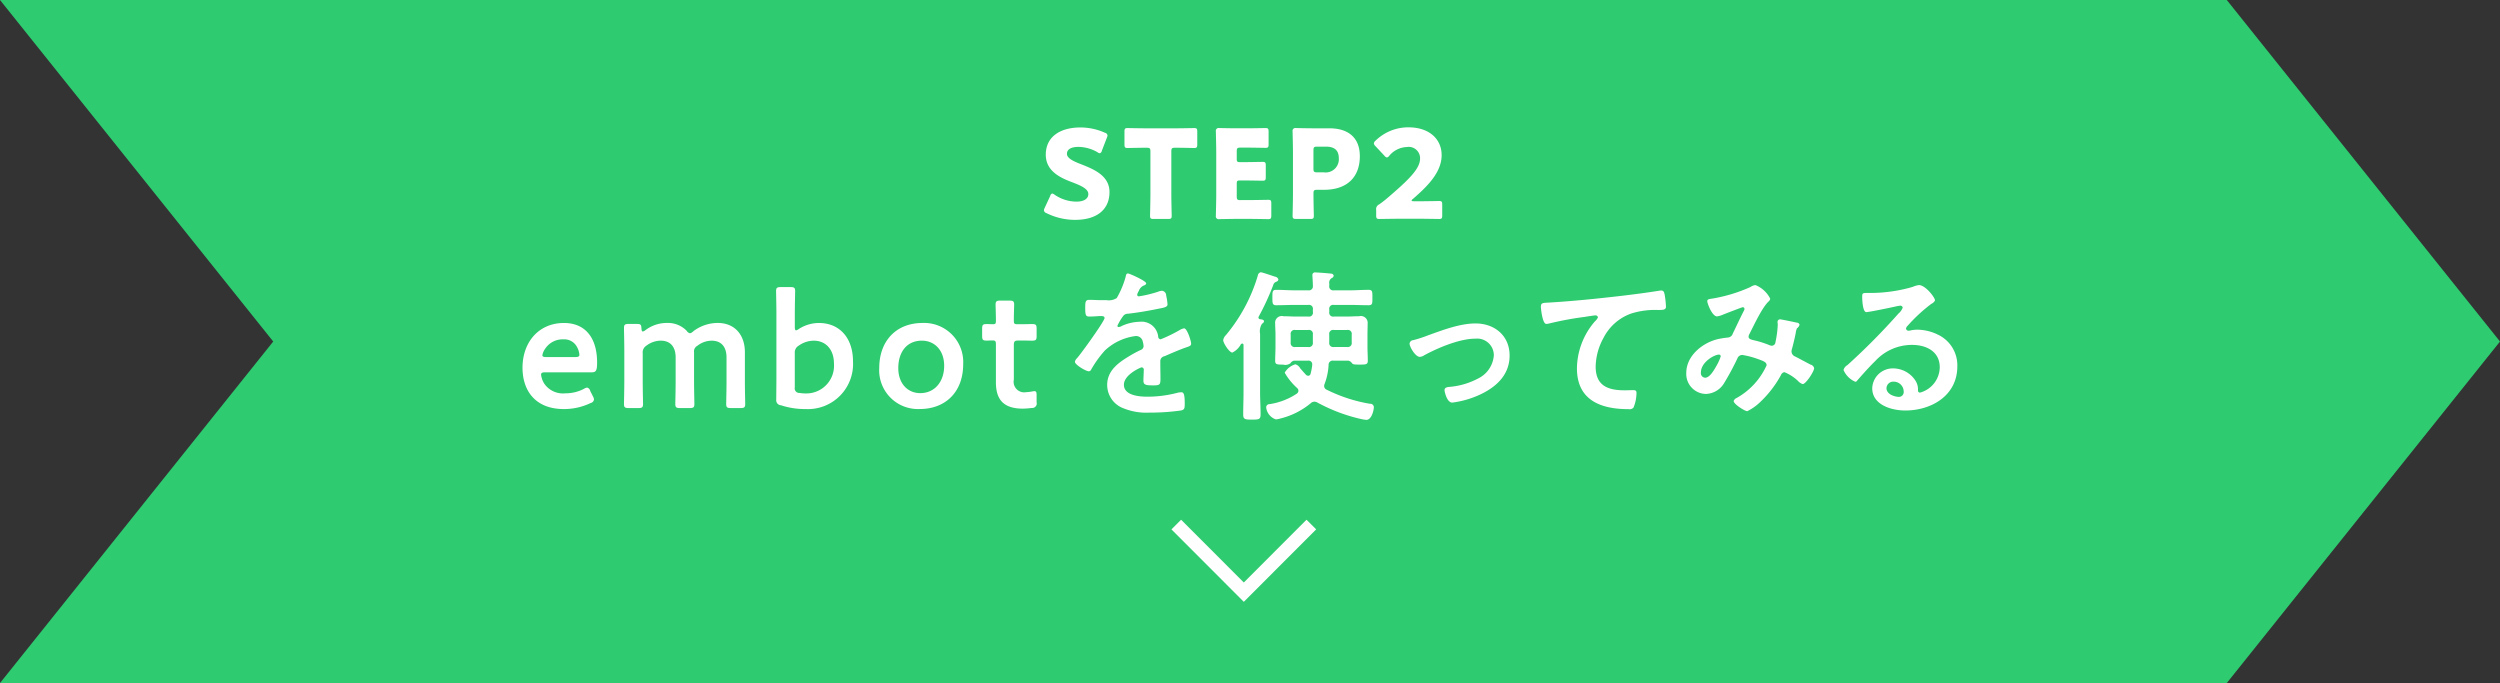
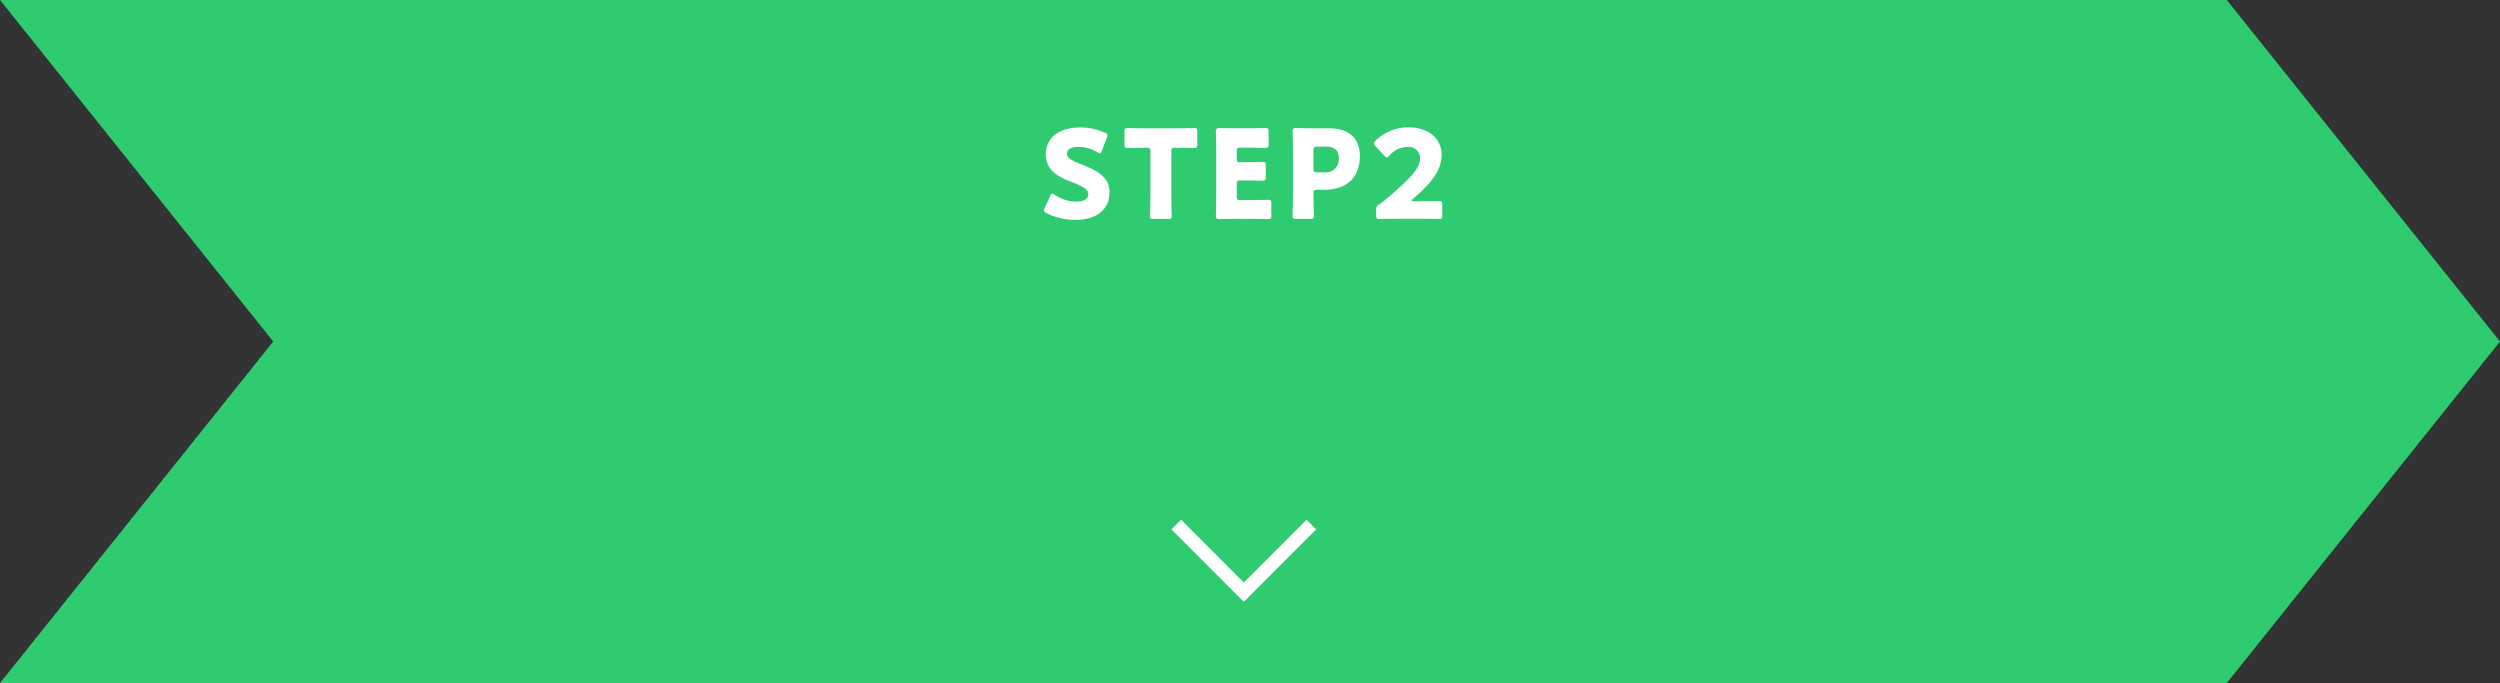
<svg xmlns="http://www.w3.org/2000/svg" id="step2_nav" width="366" height="100" viewBox="0 0 366 100">
  <rect x="0" y="0" width="366" height="100" fill="#333333" stroke="none" />
  <defs>
    <style>
      .cls-1 {
        fill: #2ecb70;
      }

      .cls-1, .cls-2, .cls-3 {
        fill-rule: evenodd;
      }

      .cls-2 {
        fill: none;
        stroke: #fff;
        stroke-width: 2px;
      }

      .cls-3 {
        fill: #fff;
      }
    </style>
  </defs>
  <path id="長方形_713" data-name="長方形 713" class="cls-1" d="M500,712H826l40,50-40,50H500l40-50Z" transform="translate(-500 -712)" />
  <path id="長方形_714" data-name="長方形 714" class="cls-2" d="M691.981,788.793l-9.887,9.9-9.888-9.9" transform="translate(-500 -712)" />
  <g id="step2_text">
-     <path id="embotを使ってみる" class="cls-3" d="M586.411,769.241a0.643,0.643,0,0,0-.456-0.5,1.278,1.278,0,0,0-.48.192,5.776,5.776,0,0,1-2.688.648,3.325,3.325,0,0,1-3.073-1.368,3.115,3.115,0,0,1-.5-1.344c0-.288.168-0.36,0.6-0.36H586.6c0.624,0,.816-0.192.816-1.416,0-3.7-1.776-5.808-4.848-5.808-3.721,0-6.073,2.832-6.073,6.552,0,3.24,1.776,6.049,6.049,6.049a8.964,8.964,0,0,0,3.936-.888,0.614,0.614,0,0,0,.48-0.5,1.079,1.079,0,0,0-.144-0.456Zm-2.208-4.968h-4.249c-0.384,0-.552-0.072-0.552-0.264a2.287,2.287,0,0,1,.432-0.984,3.054,3.054,0,0,1,2.641-1.344,2.1,2.1,0,0,1,2.016,1.152,2.732,2.732,0,0,1,.336,1.128C584.8,764.2,584.635,764.273,584.2,764.273Zm9.887-.576a1.153,1.153,0,0,1,.528-1.08,3.488,3.488,0,0,1,2.112-.744c1.488,0,2.184.984,2.184,2.448V767.9c0,1.08-.048,3.073-0.048,3.241,0,0.5.144,0.6,0.7,0.6h1.393c0.552,0,.7-0.1.7-0.6,0-.168-0.048-2.161-0.048-3.241v-4.32a0.9,0.9,0,0,1,.456-0.936,3.426,3.426,0,0,1,2.112-.768c1.488,0,2.184.984,2.184,2.448V767.9c0,1.08-.048,3.073-0.048,3.241,0,0.5.144,0.6,0.7,0.6H608.4c0.552,0,.7-0.1.7-0.6,0-.168-0.048-2.161-0.048-3.241v-4.32c0-2.664-1.584-4.3-3.96-4.3a5.919,5.919,0,0,0-3.6,1.224,0.963,0.963,0,0,1-.48.288,0.787,0.787,0,0,1-.48-0.36,3.814,3.814,0,0,0-2.881-1.152,5.171,5.171,0,0,0-3.192,1.08,0.734,0.734,0,0,1-.36.168c-0.12,0-.168-0.144-0.192-0.456-0.024-.552-0.12-0.648-0.672-0.648H592.05c-0.552,0-.7.1-0.7,0.6,0,0.168.048,2.16,0.048,3.24V767.9c0,1.08-.048,3.073-0.048,3.241,0,0.5.144,0.6,0.7,0.6h1.392c0.552,0,.7-0.1.7-0.6,0-.168-0.048-2.161-0.048-3.241v-4.2Zm22.848-3.528a0.911,0.911,0,0,1-.384.192c-0.144,0-.192-0.168-0.192-0.5v-1.993c0-1.08.048-3.072,0.048-3.24,0-.5-0.144-0.6-0.7-0.6h-1.392c-0.552,0-.7.1-0.7,0.6,0,0.168.048,2.16,0.048,3.24v9.361c0,1.08-.024,2.953-0.024,3.265a0.739,0.739,0,0,0,.7.84,11.239,11.239,0,0,0,3.6.552,6.61,6.61,0,0,0,6.937-6.985c0-3.408-1.945-5.616-4.993-5.616A5.487,5.487,0,0,0,616.938,760.169Zm1.128,9.432a6.2,6.2,0,0,1-1.008-.072,0.67,0.67,0,0,1-.7-0.816V763.7a1.127,1.127,0,0,1,.552-1.08,3.832,3.832,0,0,1,2.232-.744c1.7,0,2.952,1.224,2.952,3.384A4.06,4.06,0,0,1,618.066,769.6Zm17.016-10.32c-3.985,0-6.361,2.736-6.361,6.6a5.676,5.676,0,0,0,5.929,6c3.792,0,6.36-2.521,6.36-6.553A5.727,5.727,0,0,0,635.082,759.281Zm-0.12,2.592c1.872,0,3.264,1.416,3.264,3.672,0,2.4-1.44,4.008-3.5,4.008-1.872,0-3.217-1.44-3.217-3.648C631.505,763.6,632.706,761.873,634.962,761.873Zm16.8,8.017c0-.457-0.048-0.625-0.336-0.625-0.168,0-.72.144-1.176,0.144a1.546,1.546,0,0,1-1.825-1.824v-5.016c0-.6.12-0.72,0.72-0.72h0.48c0.432,0,1.2.024,1.417,0.024,0.624,0,.72-0.1.72-0.7v-1.032c0-.6-0.1-0.7-0.72-0.7-0.24,0-.985.024-1.417,0.024h-0.648c-0.48,0-.552-0.072-0.552-0.576,0-.841.048-2.113,0.048-2.281,0-.5-0.144-0.6-0.7-0.6h-1.32c-0.552,0-.7.1-0.7,0.6,0,0.168.048,1.536,0.048,2.281,0,0.5-.048.576-0.456,0.576-0.264,0-.648-0.024-0.84-0.024-0.624,0-.72.1-0.72,0.72v0.984c0,0.624.1,0.72,0.72,0.72,0.12,0,.528-0.024.816-0.024,0.408,0,.48.12,0.48,0.6v5.52c0,2.425,1.008,3.865,3.936,3.865a11.777,11.777,0,0,0,1.321-.1,0.662,0.662,0,0,0,.7-0.84V769.89Zm13.368-17.858c-0.24,0-.288.24-0.336,0.5a13.169,13.169,0,0,1-1.3,3.1,2.123,2.123,0,0,1-1.489.312h-0.7c-0.7,0-1.32-.048-1.728-0.048-0.6,0-.7.144-0.7,1.1,0,1.225.1,1.345,0.624,1.345,0.744,0,1.3-.072,1.68-0.072,0.336,0,.528.072,0.528,0.288,0,0.456-3.48,5.28-4.032,5.88a1,1,0,0,0-.312.528c0,0.432,1.608,1.392,2.04,1.392a0.4,0.4,0,0,0,.336-0.24,15.732,15.732,0,0,1,2.016-2.808,8.066,8.066,0,0,1,4.489-2.112,1,1,0,0,1,1.056.816,3.3,3.3,0,0,1,.12.672,0.615,0.615,0,0,1-.432.552c-0.5.24-1.008,0.5-1.488,0.792-1.656.984-3.409,2.16-3.409,4.32a3.647,3.647,0,0,0,2.4,3.433,8.892,8.892,0,0,0,3.792.624,31.83,31.83,0,0,0,4.608-.312c0.528-.12.552-0.312,0.552-1.032,0-1.369-.168-1.633-0.48-1.633a2.954,2.954,0,0,0-.48.048,17.5,17.5,0,0,1-4.464.6c-1.152,0-3.48-.144-3.48-1.753,0-1.488,2.472-2.544,2.592-2.544a0.333,0.333,0,0,1,.312.408c0,0.5-.048,1.032-0.048,1.56,0,0.624.432,0.672,1.464,0.672,0.912,0,1.032-.1,1.032-0.96,0-.744-0.024-1.464-0.024-2.208v-0.312a0.736,0.736,0,0,1,.624-0.792c0.936-.408,1.872-0.816,2.832-1.176,0.12-.048.24-0.072,0.336-0.12,0.456-.144.72-0.24,0.72-0.528,0-.408-0.576-2.256-1.032-2.256a1.979,1.979,0,0,0-.624.24,21.364,21.364,0,0,1-2.808,1.368,0.4,0.4,0,0,1-.36-0.408,2.447,2.447,0,0,0-2.736-2.16,6.64,6.64,0,0,0-2.616.624,0.925,0.925,0,0,1-.432.144,0.185,0.185,0,0,1-.192-0.168,7.749,7.749,0,0,1,.816-1.392,0.845,0.845,0,0,1,.72-0.385c1.512-.168,3.024-0.432,4.536-0.744,0.5-.1,1.272-0.192,1.272-0.6a7.669,7.669,0,0,0-.192-1.3,0.707,0.707,0,0,0-.6-0.72,1.825,1.825,0,0,0-.6.144,17.364,17.364,0,0,1-2.784.672,0.233,0.233,0,0,1-.264-0.24,1.612,1.612,0,0,1,.24-0.552,1.317,1.317,0,0,1,.792-0.816,0.39,0.39,0,0,0,.288-0.288C667.818,753.136,665.346,752.032,665.13,752.032Zm27.072,10.1a0.579,0.579,0,0,1-.672.672h-1.9a0.579,0.579,0,0,1-.672-0.672v-1.152a0.571,0.571,0,0,1,.672-0.672h1.9a0.571,0.571,0,0,1,.672.672v1.152Zm5.688,0a0.579,0.579,0,0,1-.672.672h-1.944a0.579,0.579,0,0,1-.672-0.672v-1.152a0.571,0.571,0,0,1,.672-0.672h1.944a0.571,0.571,0,0,1,.672.672v1.152Zm-10.729-9.193a0.562,0.562,0,0,0-.5-0.432c-0.36-.12-1.872-0.648-2.088-0.648a0.566,0.566,0,0,0-.432.5,24.363,24.363,0,0,1-4.68,8.713,1.33,1.33,0,0,0-.384.72c0,0.432.888,1.824,1.344,1.824a2.85,2.85,0,0,0,1.248-1.224,0.364,0.364,0,0,1,.192-0.1,0.215,0.215,0,0,1,.192.24v6.936c0,1.081-.048,2.137-0.048,3.217,0,0.72.288,0.744,1.272,0.744,1.032,0,1.272-.024,1.272-0.768,0-1.08-.072-2.136-0.072-3.193v-8.592a2.055,2.055,0,0,1,.288-1.488,0.52,0.52,0,0,0,.288-0.336c0-.264-0.36-0.288-0.552-0.312a0.266,0.266,0,0,1-.264-0.264,0.341,0.341,0,0,1,.048-0.144,37.645,37.645,0,0,0,2.112-4.585,0.693,0.693,0,0,1,.456-0.5A0.453,0.453,0,0,0,687.161,752.944Zm13.97,18.674a0.512,0.512,0,0,0-.576-0.5,22.509,22.509,0,0,1-6.337-2.065,0.573,0.573,0,0,1-.36-0.528,0.767,0.767,0,0,1,.072-0.336,9.138,9.138,0,0,0,.576-2.76,0.6,0.6,0,0,1,.7-0.624h2.208a0.924,0.924,0,0,1,.528.384c0.144,0.168.288,0.192,1.129,0.192,0.936,0,1.176-.024,1.176-0.576,0-.672-0.048-1.368-0.048-2.064v-1.728c0-.528.024-1.08,0.024-1.632a1,1,0,0,0-1.248-1.08c-0.6,0-1.225.048-1.825,0.048h-1.872a0.571,0.571,0,0,1-.672-0.673v-0.36a0.571,0.571,0,0,1,.672-0.672h2.376c0.888,0,1.777.048,2.689,0.048,0.6,0,.576-0.264.576-1.128,0-.84.024-1.128-0.576-1.128-0.888,0-1.8.072-2.689,0.072h-2.376a0.571,0.571,0,0,1-.672-0.672V753.52a0.765,0.765,0,0,1,.336-0.792,0.472,0.472,0,0,0,.312-0.36,0.393,0.393,0,0,0-.408-0.312c-0.36-.048-1.9-0.168-2.232-0.168a0.382,0.382,0,0,0-.48.408c0,0.072.072,1.1,0.072,1.56a0.58,0.58,0,0,1-.672.648h-1.968c-0.912,0-1.8-.072-2.713-0.072-0.576,0-.576.264-0.576,1.128,0,0.84,0,1.128.576,1.128,0.913,0,1.8-.048,2.713-0.048h1.968a0.571,0.571,0,0,1,.672.672v0.36a0.571,0.571,0,0,1-.672.673h-1.776c-0.6,0-1.224-.048-1.848-0.048a0.978,0.978,0,0,0-1.225,1.08c0,0.552.048,1.1,0.048,1.632v1.728c0,0.7-.048,1.392-0.048,2.064,0,0.552.216,0.576,1.153,0.576a1.262,1.262,0,0,0,1.08-.192,0.8,0.8,0,0,1,.528-0.384h2.04a0.532,0.532,0,0,1,.624.528v0.1a7.441,7.441,0,0,1-.24,1.272,0.358,0.358,0,0,1-.336.312,0.474,0.474,0,0,1-.336-0.144c-0.36-.384-0.624-0.7-0.84-0.936a1.19,1.19,0,0,0-.72-0.6,2.74,2.74,0,0,0-1.56,1.224,8.978,8.978,0,0,0,1.8,2.232,0.583,0.583,0,0,1,.216.432,0.608,0.608,0,0,1-.24.408,9.845,9.845,0,0,1-3.985,1.537,0.473,0.473,0,0,0-.5.48,2.084,2.084,0,0,0,1.416,1.752,2.622,2.622,0,0,0,.625-0.12,11.038,11.038,0,0,0,4.464-2.232,0.827,0.827,0,0,1,.552-0.24,0.9,0.9,0,0,1,.432.12,24.818,24.818,0,0,0,6.313,2.4,5.9,5.9,0,0,0,.864.144C700.819,773.466,701.131,772.026,701.131,771.618Zm5.23-9.313c0,0.5.864,1.944,1.488,1.944a1.262,1.262,0,0,0,.672-0.24c2.04-1.1,5.161-2.424,7.489-2.424a2.443,2.443,0,0,1,2.688,2.424,4.1,4.1,0,0,1-2.352,3.432,10.794,10.794,0,0,1-4.1,1.2c-0.312.024-.768,0.072-0.768,0.48,0,0.192.336,1.825,1.128,1.825a13.658,13.658,0,0,0,3.7-1.008c2.52-1.081,4.7-2.9,4.7-5.881,0-2.9-2.184-4.7-4.992-4.7-2.256,0-4.776.96-6.913,1.728a18.232,18.232,0,0,1-2.208.72A0.566,0.566,0,0,0,706.361,762.305Zm19.224-5.4c0,0.24.216,2.521,0.792,2.521a1.853,1.853,0,0,0,.36-0.048,48.053,48.053,0,0,1,5.305-.984c0.264-.048,1.344-0.217,1.536-0.217a0.341,0.341,0,0,1,.36.289,1.581,1.581,0,0,1-.432.576,10.66,10.66,0,0,0-2.641,6.888c0,4.681,3.5,5.977,7.585,5.977a0.748,0.748,0,0,0,.7-0.24,5.751,5.751,0,0,0,.432-2.137c0-.384-0.192-0.408-0.552-0.408-0.24,0-.768.024-1.2,0.024-2.424,0-4.224-.672-4.224-3.456a8.986,8.986,0,0,1,1.152-4.224,7.269,7.269,0,0,1,4.1-3.577,11.736,11.736,0,0,1,3.984-.5c0.553-.024,1.057.024,1.057-0.5a14.481,14.481,0,0,0-.192-1.752c-0.072-.288-0.12-0.6-0.481-0.6a1.168,1.168,0,0,0-.288.024c-1.8.288-3.648,0.528-5.448,0.744-3.5.408-7.009,0.768-10.513,0.984C725.921,756.352,725.585,756.28,725.585,756.9Zm26.328,7.273a6.72,6.72,0,0,1-.576,1.3c-0.312.552-.984,1.824-1.7,1.824a0.662,0.662,0,0,1-.624-0.768c0-1.512,1.968-2.616,2.64-2.616A0.251,0.251,0,0,1,751.913,764.177ZM757,753.736a1.564,1.564,0,0,0-.744.288,22.648,22.648,0,0,1-5.521,1.68c-0.432.072-.792,0.072-0.792,0.384s0.7,2.233,1.44,2.233a3.5,3.5,0,0,0,.936-0.289c0.793-.312,2.737-1.056,2.809-1.056a0.245,0.245,0,0,1,.264.24,0.637,0.637,0,0,1-.12.336c-0.552,1.081-1.056,2.185-1.584,3.265a0.827,0.827,0,0,1-.744.6,12.929,12.929,0,0,0-1.393.216c-2.3.528-4.68,2.448-4.68,4.968a2.928,2.928,0,0,0,2.856,3.072,3.224,3.224,0,0,0,2.712-1.632,38.638,38.638,0,0,0,1.921-3.576,0.751,0.751,0,0,1,.7-0.5,12.1,12.1,0,0,1,2.3.6c0.888,0.312,1.272.48,1.272,0.912a10.338,10.338,0,0,1-4.368,4.777,0.777,0.777,0,0,0-.456.456c0,0.456,1.632,1.488,1.992,1.488a7.382,7.382,0,0,0,1.824-1.272,15.938,15.938,0,0,0,3.12-4.033,0.629,0.629,0,0,1,.5-0.408,6.493,6.493,0,0,1,1.944,1.248,1.8,1.8,0,0,0,.72.5c0.481,0,1.681-1.872,1.681-2.328a0.7,0.7,0,0,0-.528-0.528c-0.336-.168-1.753-0.936-2.233-1.176a0.825,0.825,0,0,1-.552-0.744,1.705,1.705,0,0,1,.1-0.48c0.192-.744.384-1.512,0.528-2.28a2.142,2.142,0,0,1,.168-0.624,1.011,1.011,0,0,0,.384-0.528,0.42,0.42,0,0,0-.432-0.312c-0.288-.072-2.232-0.48-2.424-0.48a0.37,0.37,0,0,0-.36.456c0,0.12.024,0.24,0.024,0.36a15.12,15.12,0,0,1-.336,2.52,0.554,0.554,0,0,1-.552.528,1.151,1.151,0,0,1-.408-0.12,14.881,14.881,0,0,0-1.656-.552c-0.84-.216-1.32-0.24-1.32-0.672a0.93,0.93,0,0,1,.144-0.408c0.648-1.272,1.824-3.817,2.784-4.729a0.608,0.608,0,0,0,.24-0.408A4.167,4.167,0,0,0,757,753.736Zm21.7,15.553a0.72,0.72,0,0,1-.648.817c-0.72,0-1.872-.409-1.872-1.273a0.994,0.994,0,0,1,1.032-.96A1.466,1.466,0,0,1,778.7,769.289Zm2.232-15.553a3.274,3.274,0,0,0-.912.264,22.25,22.25,0,0,1-6.073.888h-0.576c-0.72,0-.744.048-0.744,0.6,0,0.408.072,2.208,0.6,2.208,0.384,0,3.769-.7,4.345-0.84a5.758,5.758,0,0,1,.576-0.1,0.343,0.343,0,0,1,.408.288,2.09,2.09,0,0,1-.624.864,96.023,96.023,0,0,1-7.465,7.537,1.208,1.208,0,0,0-.576.72,3.286,3.286,0,0,0,1.728,1.728,0.326,0.326,0,0,0,.264-0.168c0.864-.984,1.728-1.968,2.664-2.88a7.29,7.29,0,0,1,5.377-2.352c2.088,0,4.056.96,4.056,3.288a3.9,3.9,0,0,1-2.9,3.7,0.3,0.3,0,0,1-.288-0.312,2.387,2.387,0,0,0-.432-1.536,3.915,3.915,0,0,0-3.192-1.7,3.014,3.014,0,0,0-3.073,2.9c0,2.449,2.833,3.265,4.825,3.265,3.864,0,7.632-2.208,7.632-6.457a4.96,4.96,0,0,0-2.856-4.656,7.039,7.039,0,0,0-2.952-.72,4.56,4.56,0,0,0-.984.1,1.4,1.4,0,0,1-.312.048,0.362,0.362,0,0,1-.408-0.312,0.717,0.717,0,0,1,.24-0.408,23.249,23.249,0,0,1,3.48-3.217,1.062,1.062,0,0,0,.528-0.5C783.282,755.56,781.89,753.736,780.93,753.736Z" transform="translate(-500 -712)" />
    <path id="STEP2" class="cls-3" d="M658.27,736.043c-1.117-.432-2.071-0.864-2.071-1.53,0-.54.45-1.008,1.693-1.008a5.732,5.732,0,0,1,2.772.774,0.7,0.7,0,0,0,.343.162,0.458,0.458,0,0,0,.306-0.378l0.738-1.909a1.07,1.07,0,0,0,.09-0.342,0.488,0.488,0,0,0-.378-0.378,8.759,8.759,0,0,0-3.583-.774c-3.079,0-5.078,1.44-5.078,3.979,0,2.323,1.963,3.313,3.655,3.961,1.477,0.558,2.575,1.026,2.575,1.819,0,0.684-.666,1.1-1.746,1.1a5.743,5.743,0,0,1-3.187-1.008,0.817,0.817,0,0,0-.361-0.18,0.474,0.474,0,0,0-.288.36l-0.81,1.746a0.954,0.954,0,0,0-.108.36,0.5,0.5,0,0,0,.36.4,9.416,9.416,0,0,0,4.195.991c3.205,0,5.042-1.513,5.042-4.069C662.429,737.736,660.2,736.8,658.27,736.043Zm13.212-1.872c0-.45.09-0.54,0.54-0.54H672.4c0.649,0,2.305.036,2.431,0.036,0.378,0,.45-0.108.45-0.523v-1.872c0-.414-0.072-0.522-0.45-0.522-0.126,0-1.944.036-2.791,0.036h-4.177c-0.846,0-2.665-.036-2.791-0.036-0.378,0-.45.108-0.45,0.522v1.872c0,0.415.072,0.523,0.45,0.523,0.126,0,1.783-.036,2.431-0.036h0.378c0.45,0,.54.09,0.54,0.54v6.284c0,0.954-.054,3.025-0.054,3.151,0,0.378.108,0.45,0.522,0.45h2.125c0.414,0,.522-0.072.522-0.45,0-.126-0.054-2.2-0.054-3.151v-6.284ZM681.6,741.3c-0.45,0-.54-0.09-0.54-0.54v-1.855c0-.414.072-0.486,0.486-0.486h0.522c0.846,0,2.665.036,2.791,0.036,0.378,0,.45-0.108.45-0.522v-1.711c0-.414-0.072-0.522-0.45-0.522-0.126,0-1.945.036-2.791,0.036h-0.522c-0.414,0-.486-0.072-0.486-0.486v-1.1c0-.45.09-0.54,0.54-0.54h0.882c0.847,0,2.665.036,2.791,0.036,0.378,0,.45-0.108.45-0.523v-1.854c0-.414-0.072-0.522-0.45-0.522-0.126,0-1.944.036-2.791,0.036h-1.44c-0.828,0-2.413-.036-2.539-0.036a0.417,0.417,0,0,0-.5.5c0,0.126.054,2.125,0.054,3.079v6.176c0,0.954-.054,2.953-0.054,3.079a0.417,0.417,0,0,0,.5.5c0.126,0,1.711-.036,2.539-0.036h1.836c0.847,0,2.665.036,2.791,0.036,0.378,0,.45-0.108.45-0.522v-1.783c0-.414-0.072-0.522-0.45-0.522-0.126,0-1.944.036-2.791,0.036H681.6Zm10.224,2.755c0.414,0,.522-0.072.522-0.45,0-.126-0.054-2.179-0.054-3.277,0-.451.09-0.541,0.54-0.541h0.99c3.547,0,5.258-2,5.258-4.915,0-2.719-1.693-4.087-4.448-4.087h-2.358c-0.829,0-2.413-.036-2.539-0.036a0.417,0.417,0,0,0-.5.5c0,0.126.054,2.125,0.054,3.079v6.122c0,0.954-.054,3.025-0.054,3.151,0,0.378.108,0.45,0.522,0.45h2.071Zm0.468-10.047c0-.45.09-0.54,0.54-0.54h1.278c1.333,0,1.891.612,1.891,1.692a1.933,1.933,0,0,1-2.2,2.071h-0.972c-0.45,0-.54-0.09-0.54-0.54v-2.683Zm14.688,7.454c-0.216,0-.324-0.036-0.324-0.09a0.456,0.456,0,0,1,.2-0.252c2.341-2.017,4.2-4.015,4.2-6.41,0-2.305-1.764-4.069-4.861-4.069a6.854,6.854,0,0,0-4.825,1.962,0.594,0.594,0,0,0-.235.378,0.627,0.627,0,0,0,.217.4l1.332,1.422a0.619,0.619,0,0,0,.36.252,0.59,0.59,0,0,0,.36-0.27,3.516,3.516,0,0,1,2.557-1.26A1.665,1.665,0,0,1,707.9,735.2c0,1.477-1.548,3.043-4.987,5.96-0.342.288-.63,0.5-0.99,0.756a0.763,0.763,0,0,0-.45.846v0.775c0,0.414.072,0.522,0.45,0.522,0.126,0,2.232-.036,3.187-0.036h2.574c0.937,0,2.881.036,3.007,0.036,0.378,0,.45-0.108.45-0.522v-1.585c0-.414-0.072-0.522-0.45-0.522-0.126,0-2.07.036-3.007,0.036h-0.7Z" transform="translate(-500 -712)" />
  </g>
</svg>